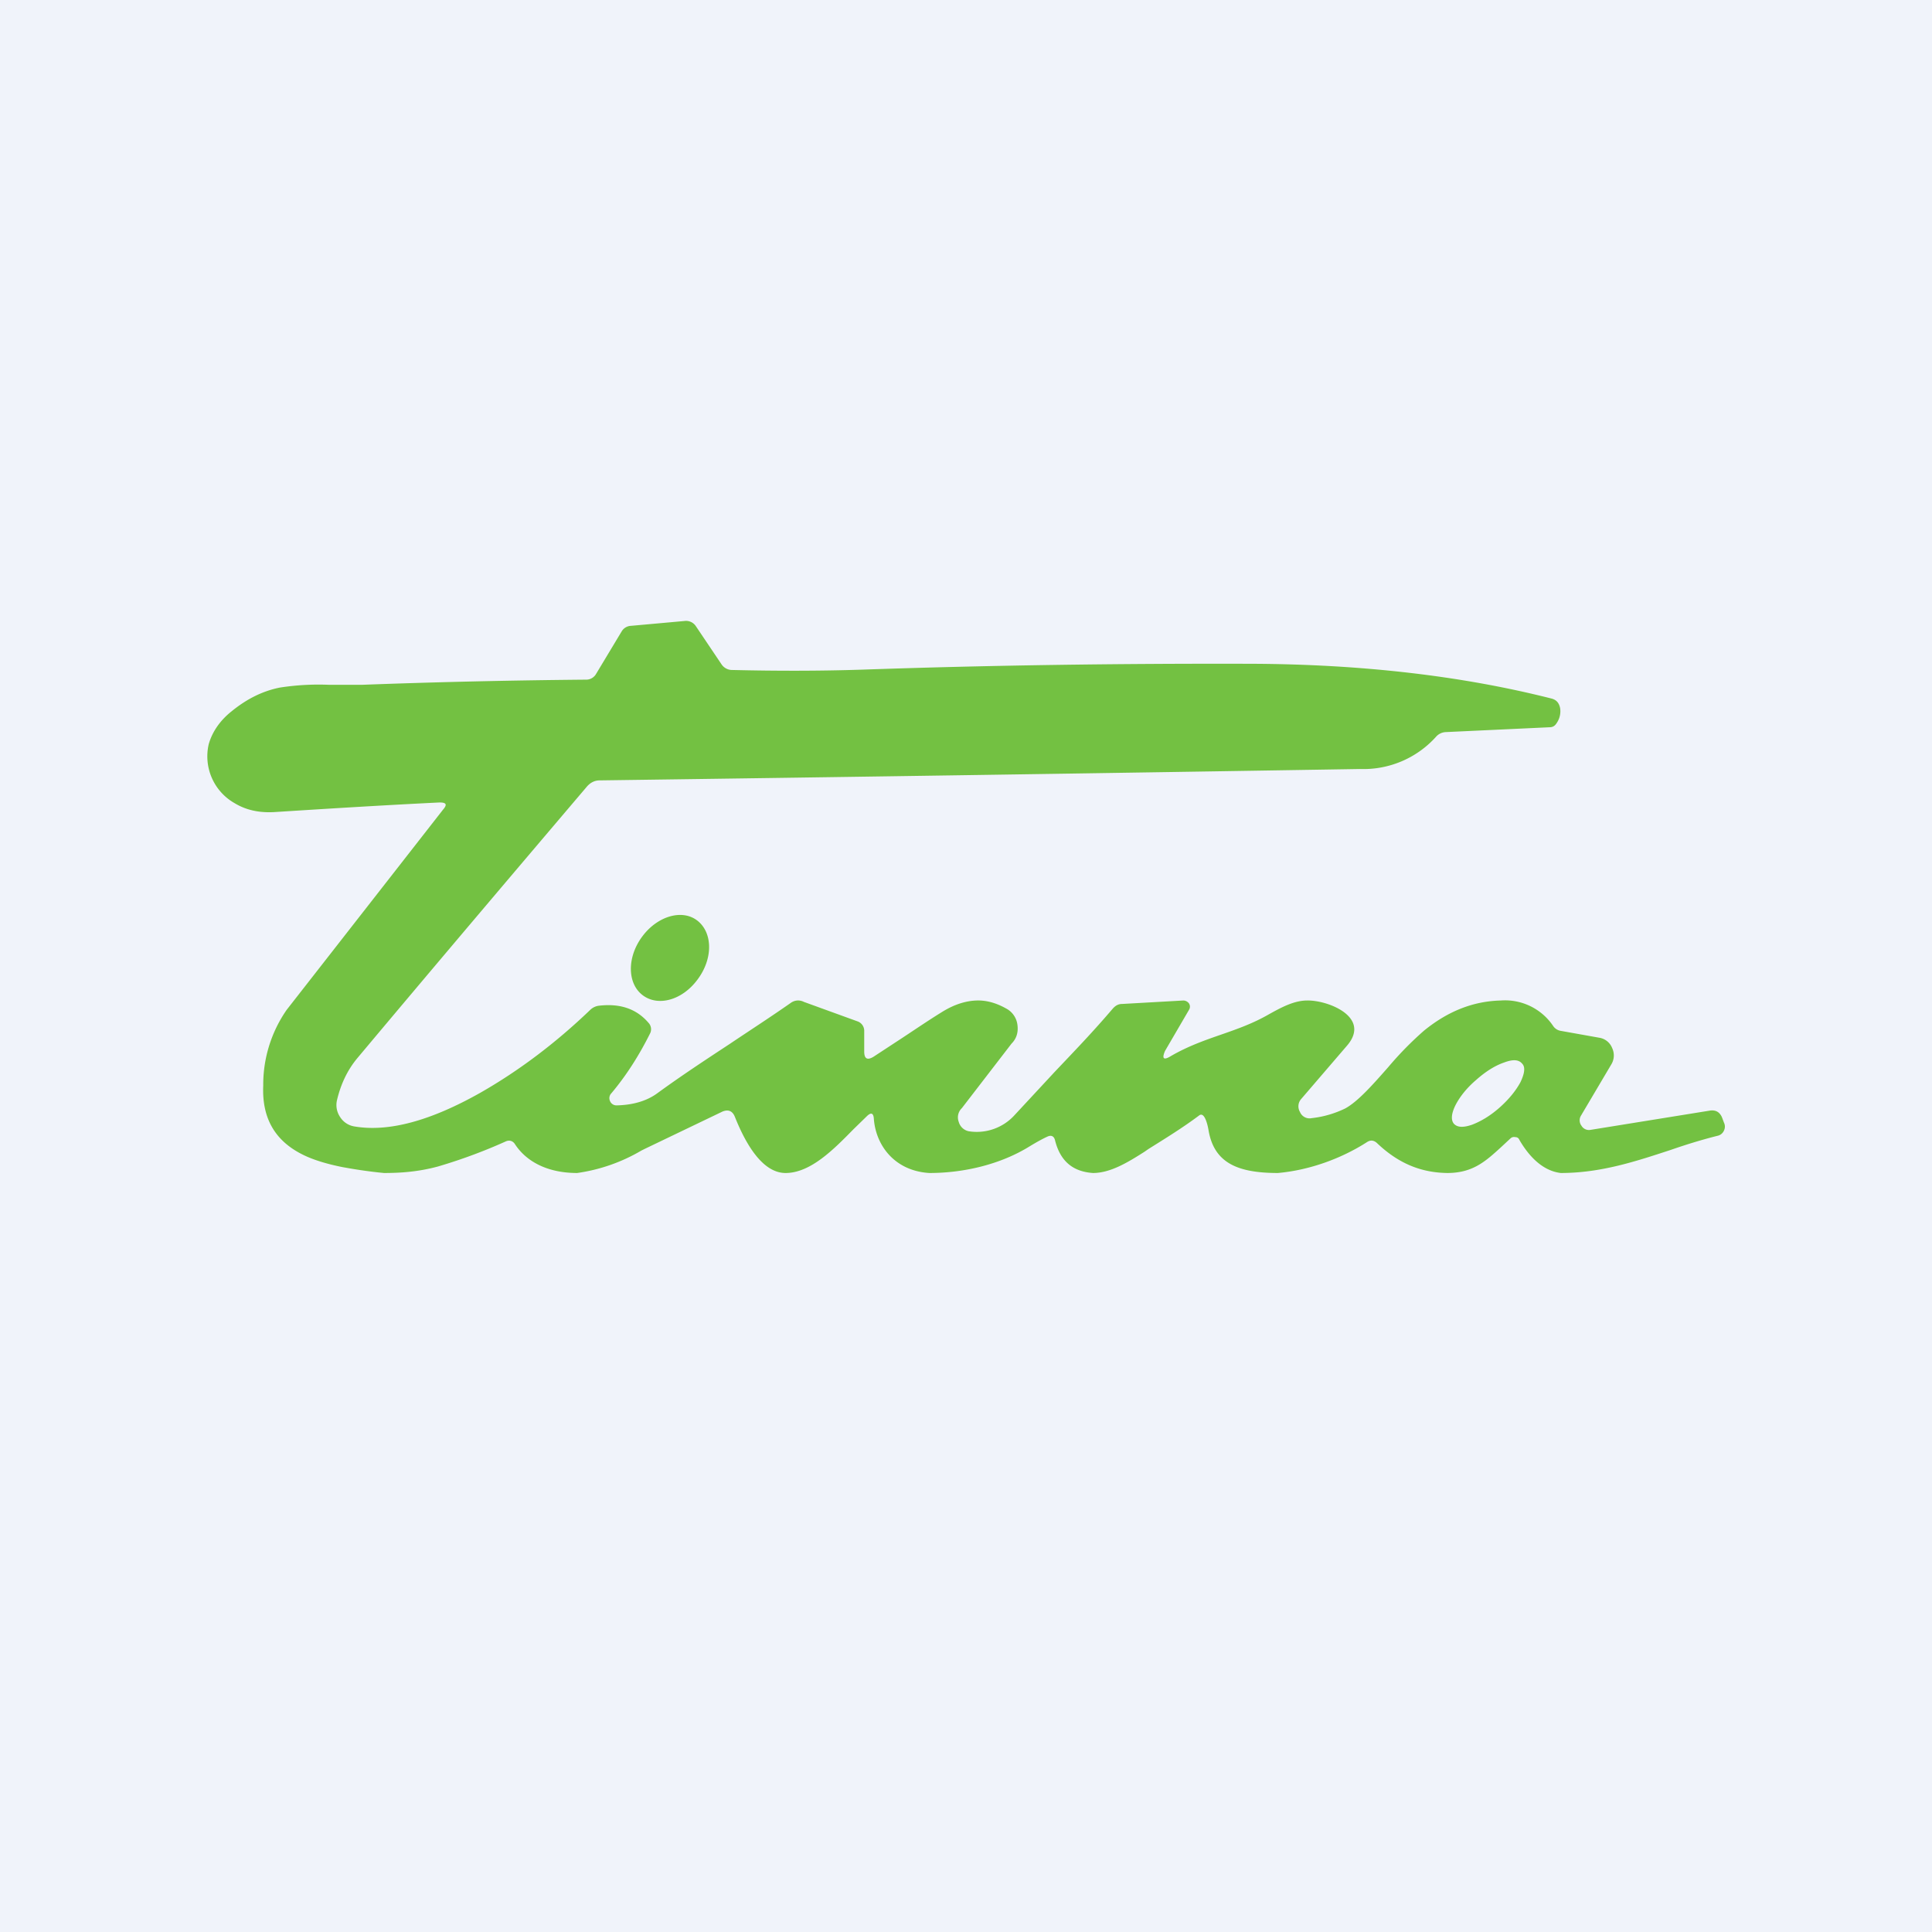
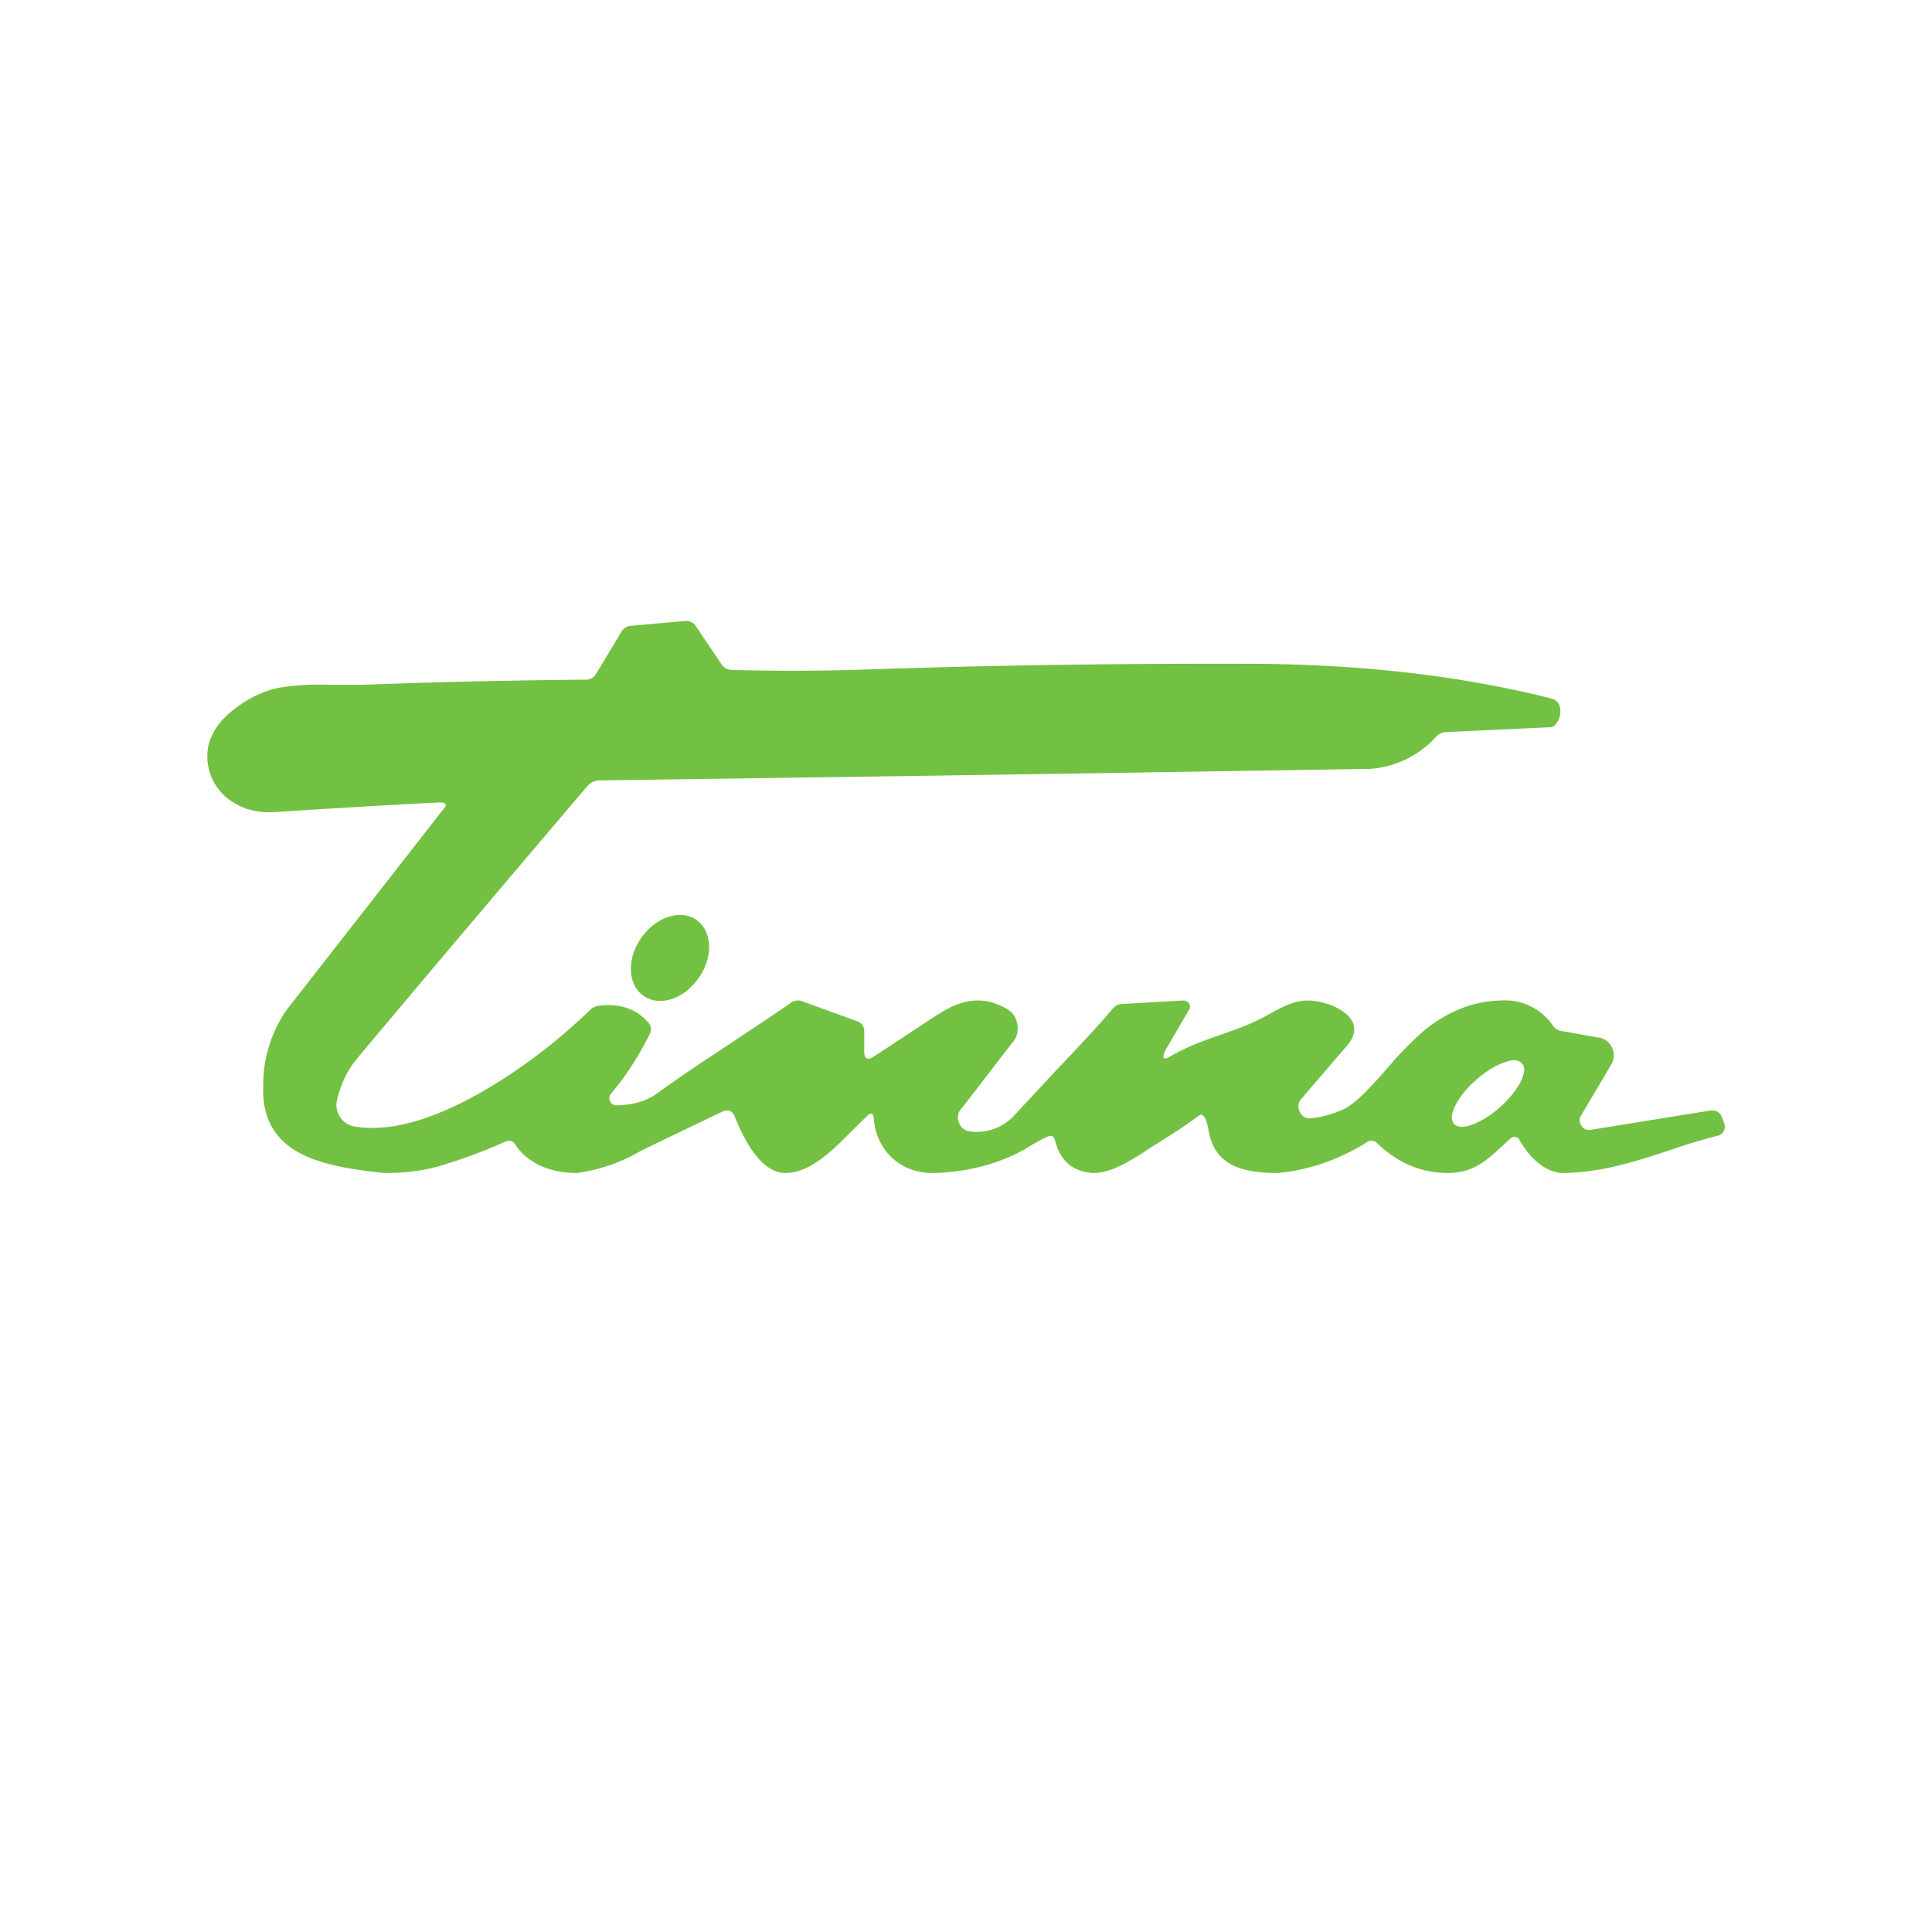
<svg xmlns="http://www.w3.org/2000/svg" width="56" height="56" viewBox="0 0 56 56">
-   <path fill="#F0F3FA" d="M0 0h56v56H0z" />
  <path d="m26.16 30.08-.84.55c-.18.11-.27.06-.27-.15v-.6a.29.29 0 0 0-.18-.27l-1.57-.57a.37.37 0 0 0-.19-.04.37.37 0 0 0-.19.07c-.6.42-1.19.8-1.77 1.19-.7.46-1.4.92-2.1 1.43-.3.22-.7.34-1.18.35a.2.2 0 0 1-.19-.13.2.2 0 0 1 .04-.22c.43-.51.8-1.09 1.12-1.73a.27.27 0 0 0-.04-.31c-.34-.4-.81-.57-1.43-.5a.44.44 0 0 0-.26.12c-1 .96-2.06 1.76-3.18 2.4-1.45.82-2.67 1.15-3.66.98a.6.6 0 0 1-.41-.27.62.62 0 0 1-.09-.5c.11-.46.3-.86.58-1.2 2.23-2.66 4.46-5.29 6.67-7.89.1-.11.22-.17.36-.17 7.35-.1 14.7-.21 22.04-.33a2.83 2.83 0 0 0 2.2-.93.4.4 0 0 1 .29-.14l3-.14c.1 0 .16-.04.21-.12a.6.6 0 0 0 .1-.44c-.03-.14-.1-.23-.24-.27-2.6-.66-5.52-1-8.75-1.01-3.74-.01-7.49.04-11.24.17-1.23.04-2.48.04-3.76.01a.37.37 0 0 1-.32-.17l-.74-1.1a.34.34 0 0 0-.33-.15l-1.55.14a.33.33 0 0 0-.27.16l-.74 1.23a.33.33 0 0 1-.3.17c-2.21.02-4.38.07-6.5.15h-.93a7.33 7.33 0 0 0-1.44.08c-.5.1-.96.33-1.4.69-.34.27-.56.6-.66.95a1.56 1.56 0 0 0 .75 1.71c.33.2.7.28 1.13.26 1.57-.1 3.17-.2 4.81-.28.2 0 .23.06.1.21l-4.53 5.8a3.8 3.8 0 0 0-.68 2.2c-.04.94.34 1.6 1.15 2 .3.15.7.27 1.15.36.28.05.68.12 1.2.17.46 0 .98-.03 1.57-.19a15.32 15.32 0 0 0 1.97-.73c.1-.04.2-.01.26.09.33.5.94.83 1.8.83a5.06 5.06 0 0 0 1.86-.65l.1-.05 2.25-1.08c.17-.07.29-.02.36.15.37.93.86 1.63 1.47 1.63.73 0 1.41-.7 1.97-1.27l.38-.37c.13-.13.2-.1.21.08.06.76.6 1.5 1.61 1.56 1 0 2.06-.25 2.9-.77.23-.14.4-.23.51-.28.12-.06.2-.02.23.1.15.6.51.91 1.1.95.5 0 1-.3 1.5-.62l.1-.07c.51-.32 1-.62 1.48-.98.15-.11.24.25.27.43.16.94.83 1.24 2.01 1.24.9-.08 1.83-.41 2.59-.9.1-.06.19-.05.28.03.7.67 1.39.86 2.04.87.74 0 1.11-.34 1.55-.74l.29-.27a.15.15 0 0 1 .13-.03c.06 0 .1.03.12.08.29.5.69.9 1.2.96 1.18 0 2.21-.35 3.19-.67.46-.16.92-.3 1.36-.41a.26.26 0 0 0 .18-.15.26.26 0 0 0 0-.23l-.06-.16c-.07-.15-.18-.21-.34-.19l-3.47.56a.25.25 0 0 1-.26-.12.26.26 0 0 1-.01-.3l.87-1.47a.5.5 0 0 0 .03-.48.48.48 0 0 0-.37-.3l-1.12-.2a.33.33 0 0 1-.22-.14A1.68 1.68 0 0 0 43.5 29c-.8.02-1.53.31-2.22.87a9.8 9.8 0 0 0-1.04 1.06c-.44.5-.88 1-1.25 1.2-.29.14-.61.24-.97.28a.3.3 0 0 1-.34-.18.32.32 0 0 1 .04-.38l1.34-1.56c.67-.81-.56-1.3-1.17-1.29-.38 0-.75.2-1.11.4-.45.26-.9.42-1.36.58-.49.17-.98.34-1.48.63-.21.13-.27.08-.17-.15l.7-1.2a.17.17 0 0 0-.01-.18c-.04-.05-.1-.08-.16-.08l-1.77.1c-.12 0-.2.05-.28.14-.57.67-1.13 1.25-1.68 1.83l-1.16 1.25a1.48 1.48 0 0 1-1.33.47.38.38 0 0 1-.29-.27.37.37 0 0 1 .09-.4l1.44-1.87c.15-.15.2-.34.17-.55a.62.62 0 0 0-.33-.47c-.25-.14-.5-.22-.76-.23-.35-.01-.72.1-1.09.33-.39.24-.77.5-1.15.75Zm17.43.72c.26-.1.43-.09.53.03.1.1.07.29-.05.54-.13.24-.33.49-.6.73-.27.24-.54.4-.8.5-.26.09-.43.08-.53-.03-.09-.11-.07-.3.05-.54.13-.25.33-.5.6-.73.27-.24.54-.41.8-.5Zm-24.97-1.96c-.44-.34-.45-1.1 0-1.7.44-.59 1.16-.8 1.6-.45.44.35.45 1.1 0 1.7-.44.6-1.15.8-1.6.45Z" fill="#73C142" />
</svg>